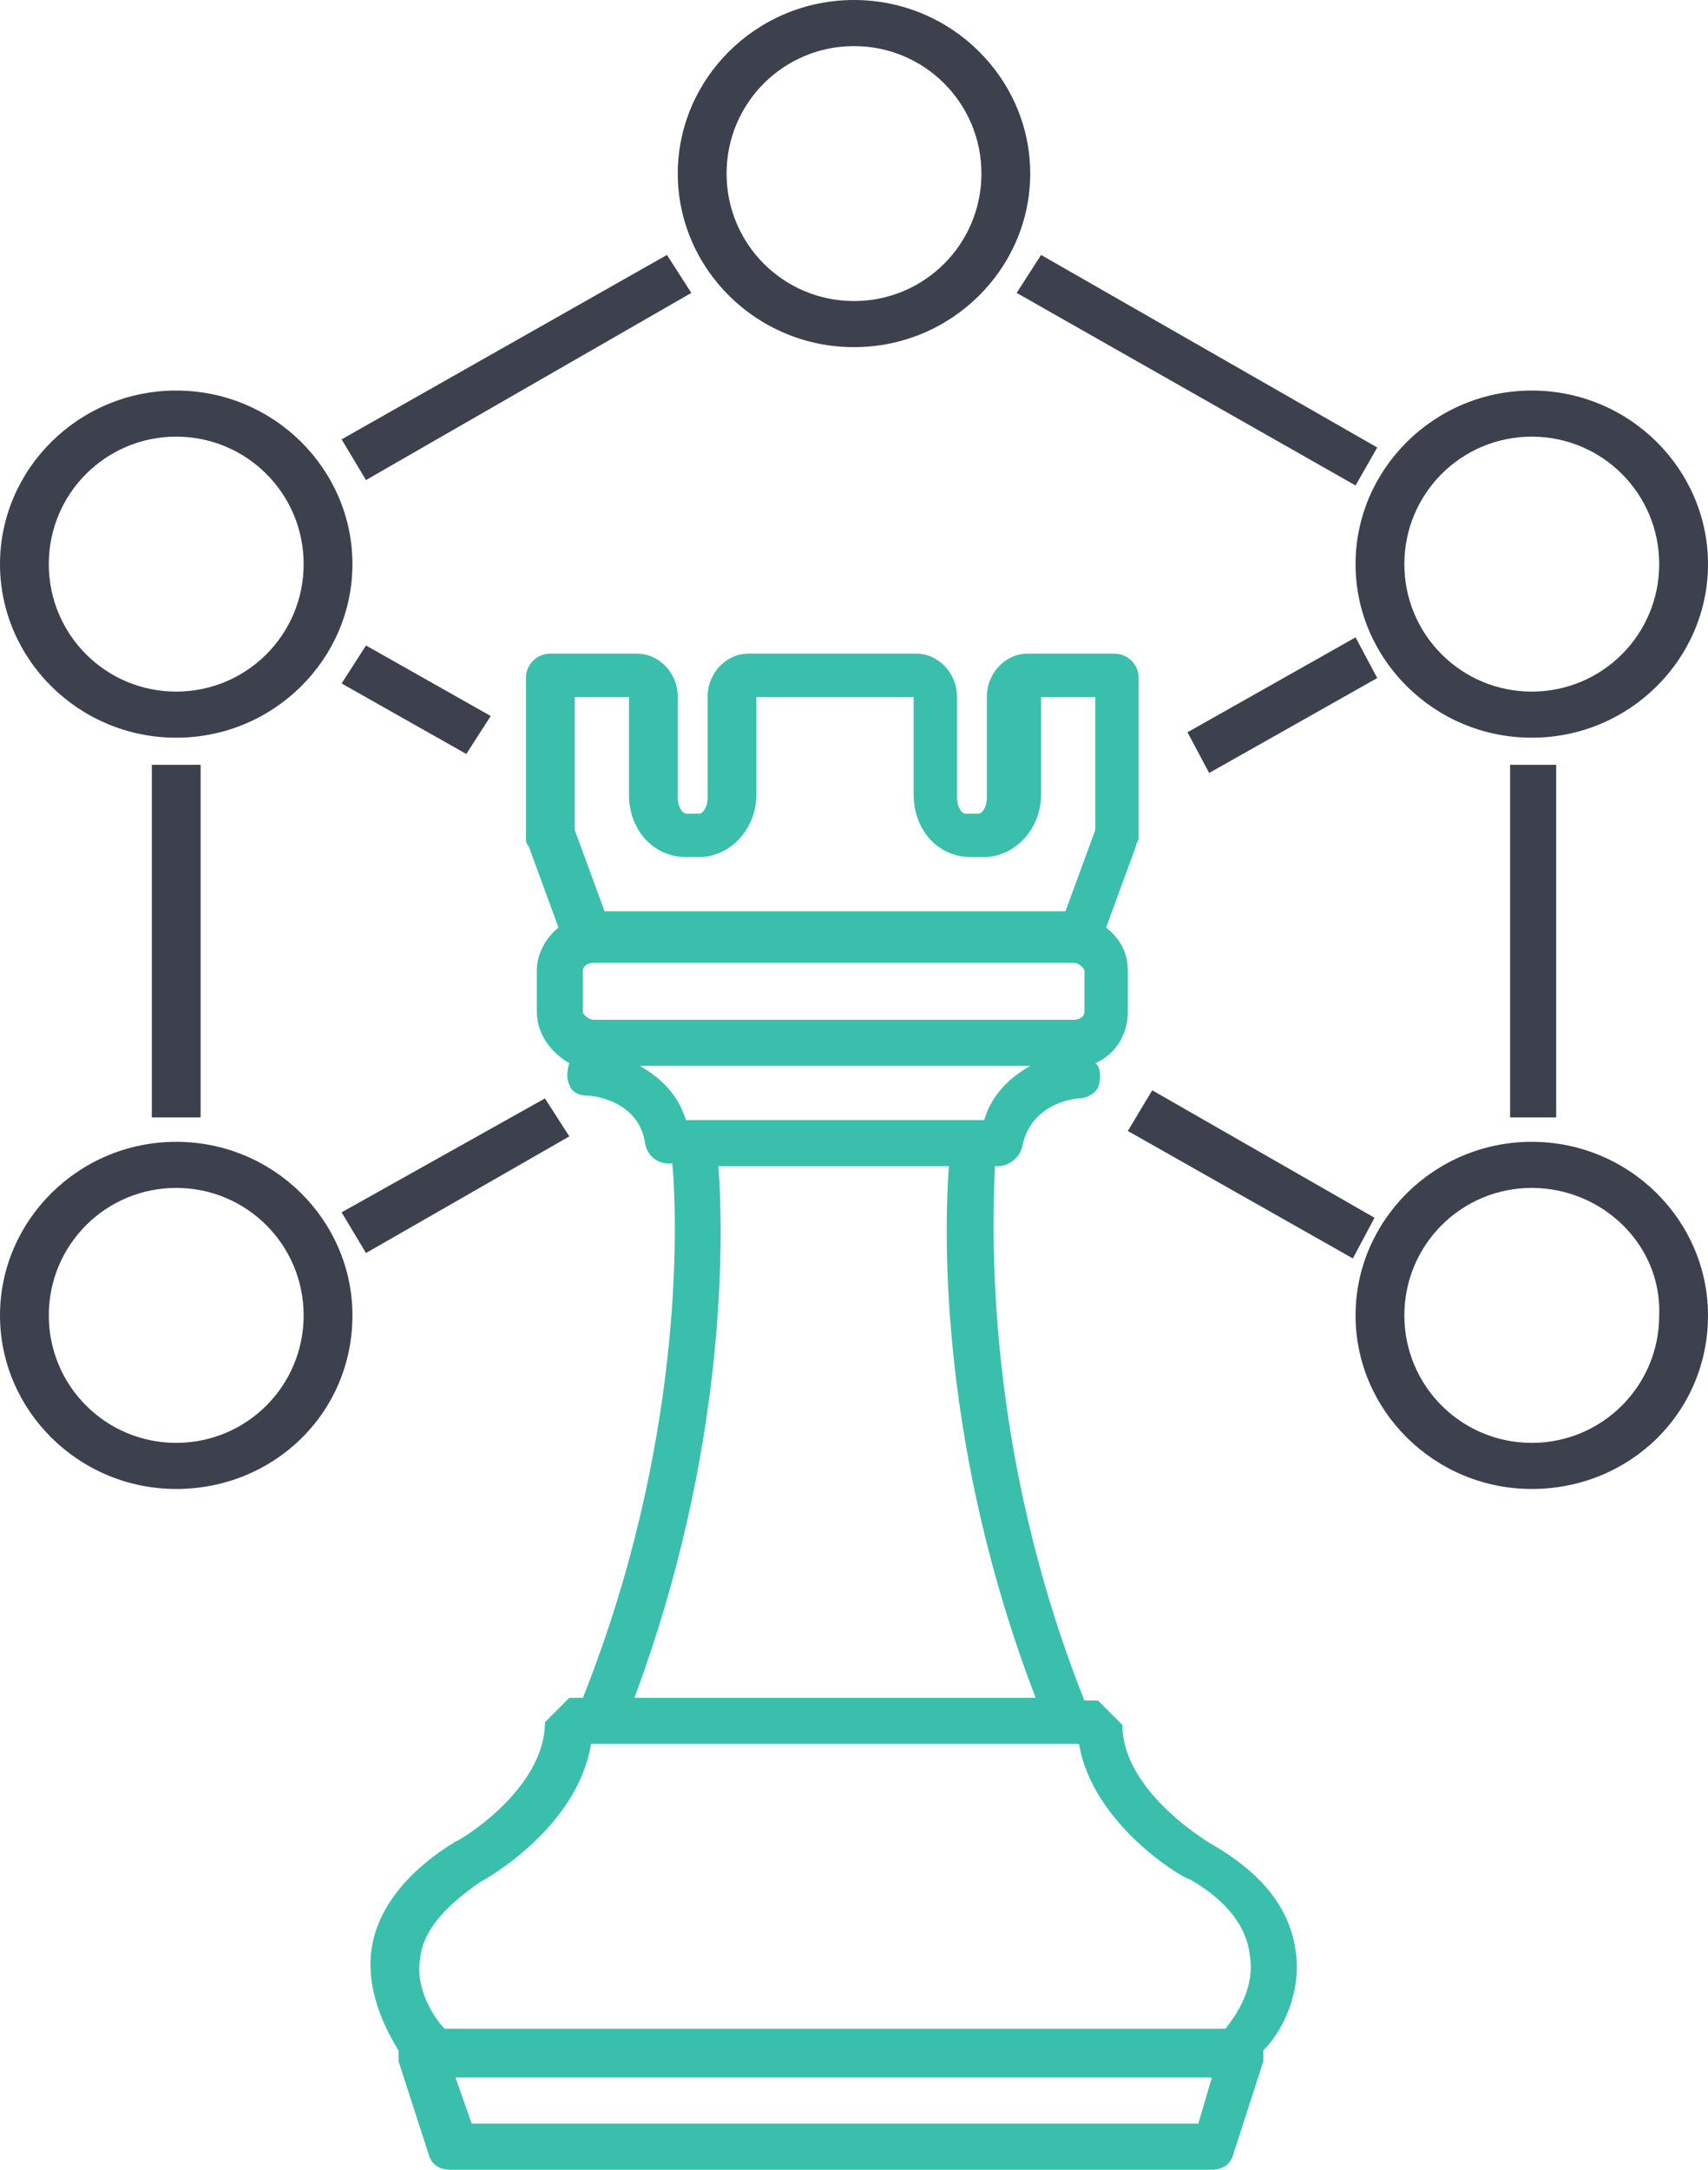
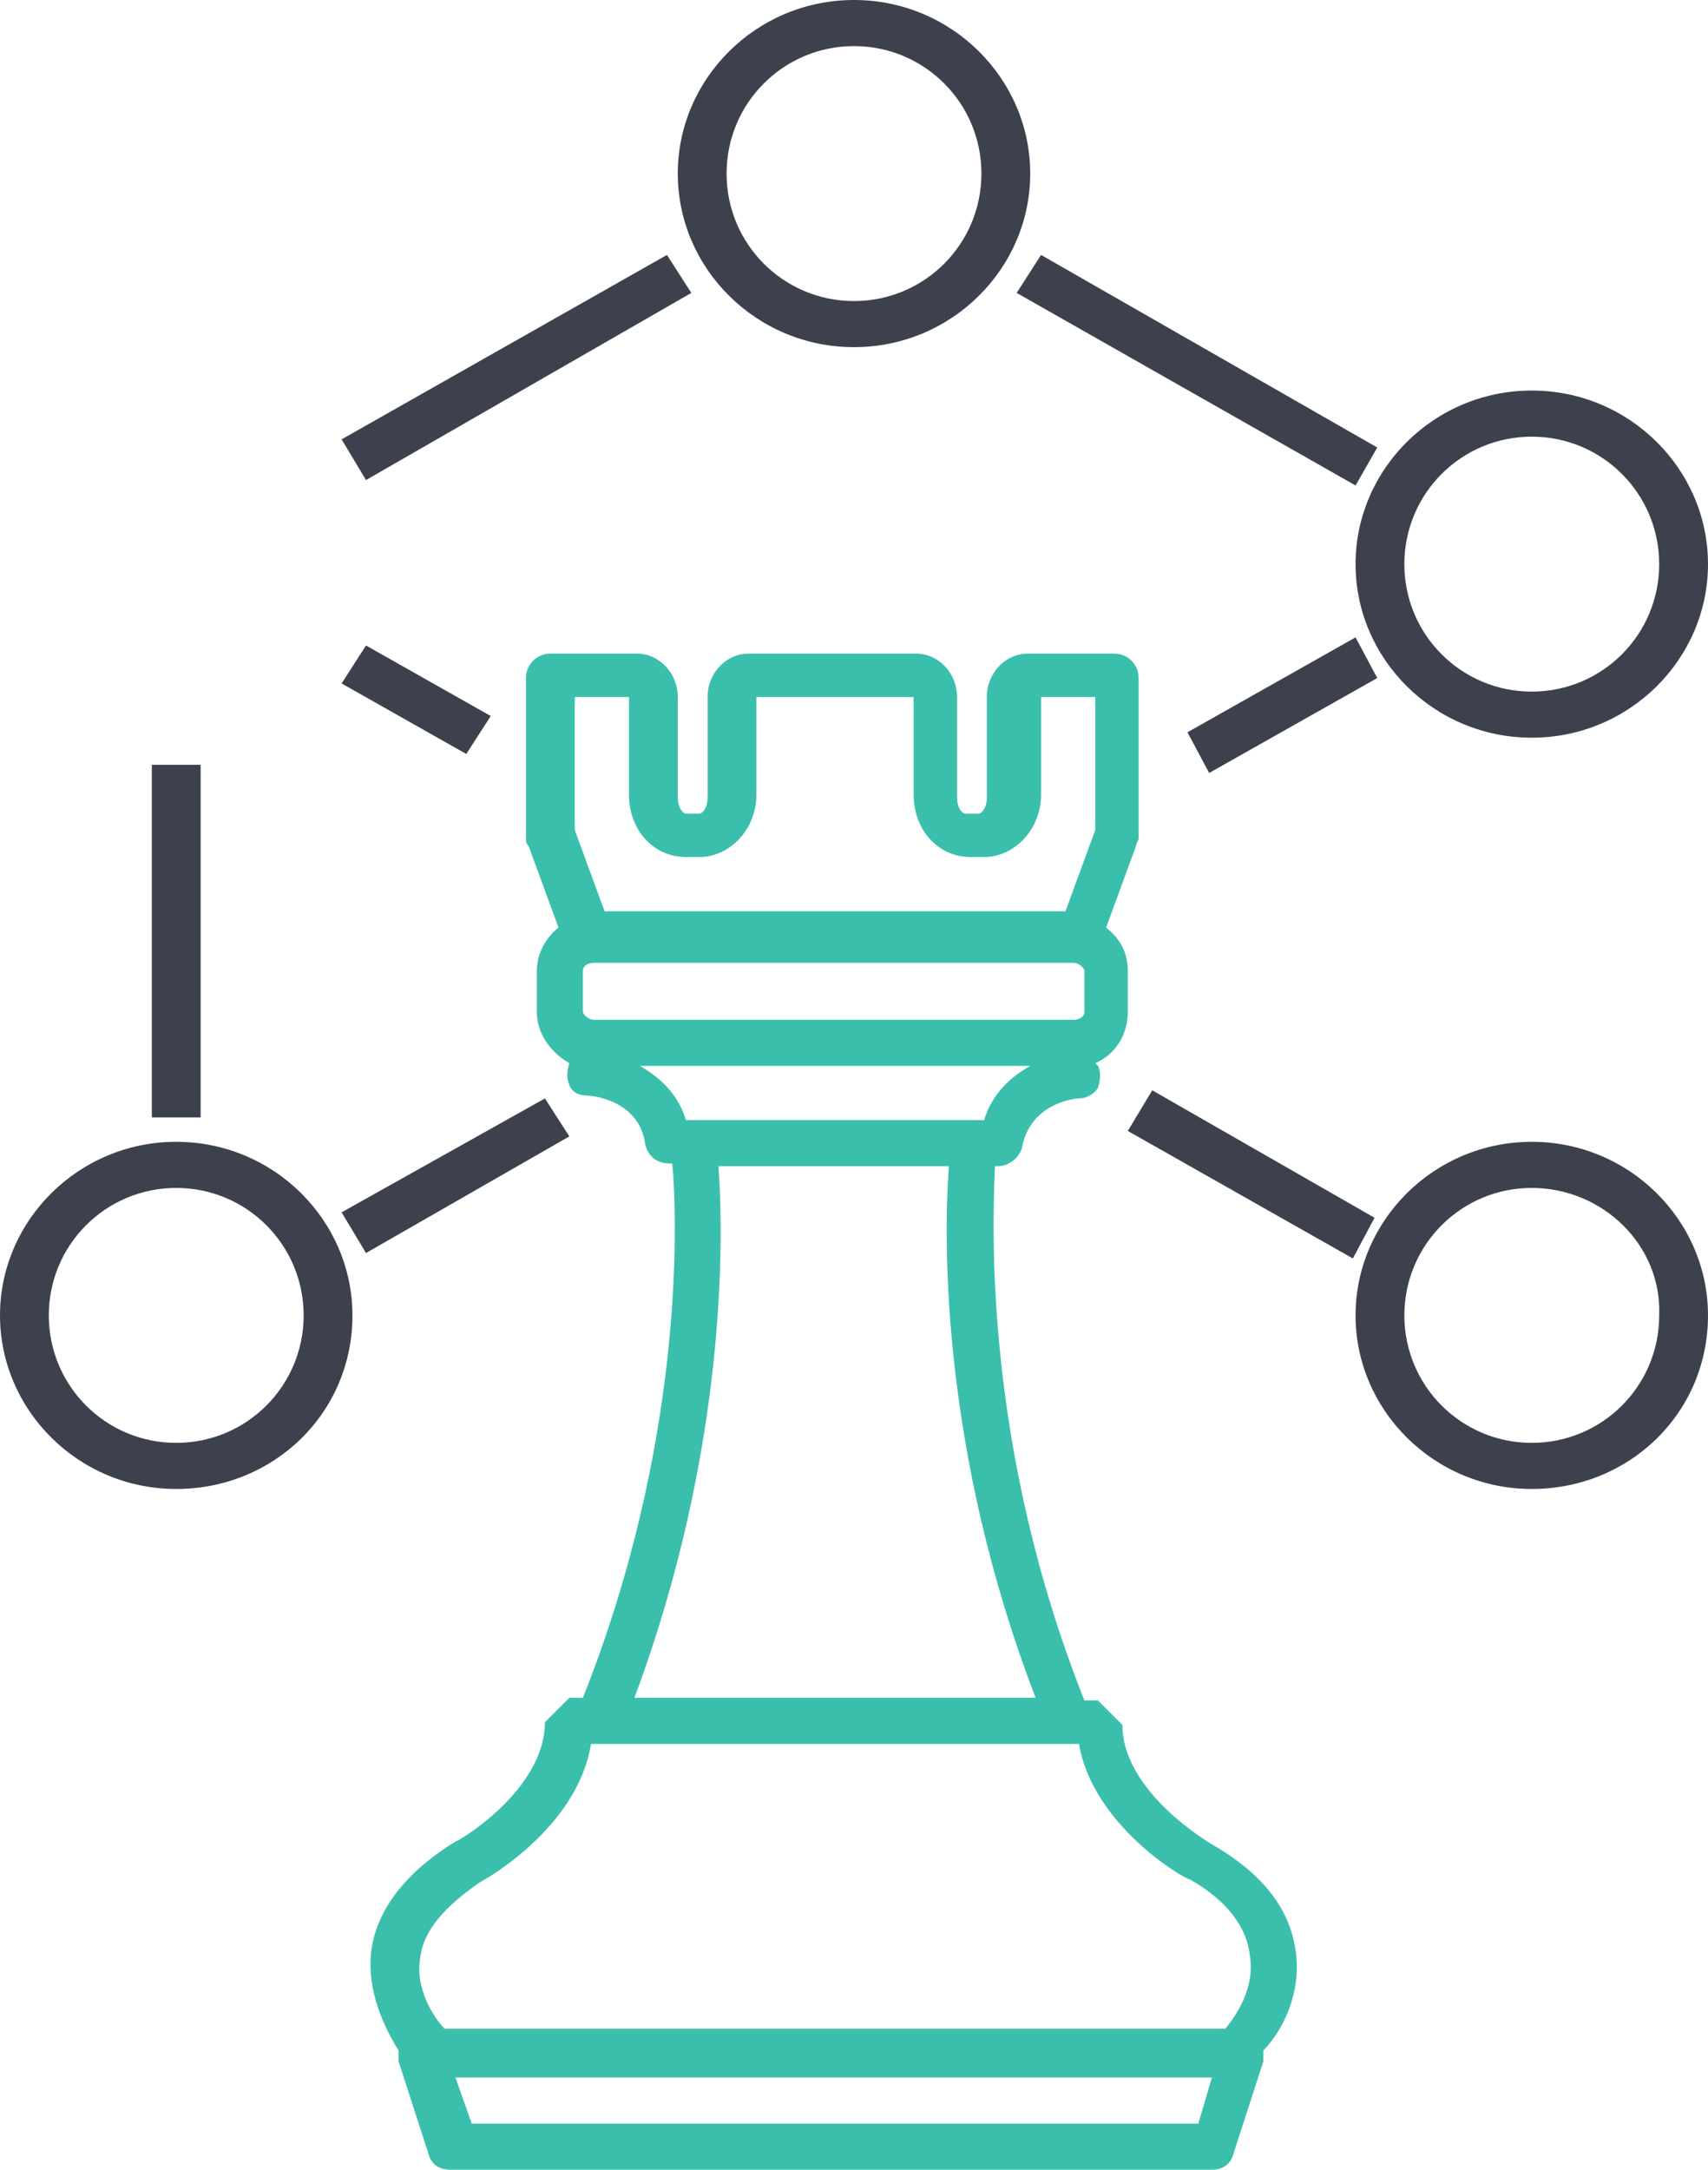
<svg xmlns="http://www.w3.org/2000/svg" version="1.1" id="Layer_1" x="0px" y="0px" viewBox="0 0 63 80" style="enable-background:new 0 0 63 80;" xml:space="preserve">
  <style type="text/css">
	.st0{fill:#3BBFAD;}
	.st1{fill:#3D414E;}
</style>
  <path id="Fill-1" class="st0" d="M44.2,78.3H17.4l-0.6-1.7h27.9L44.2,78.3z M15.5,72.2c0.1-1,0.9-1.9,2.2-2.8c0.2-0.1,3.6-2,4.1-5.1  h18c0.5,3,3.9,5,4.1,5c1.4,0.8,2.1,1.8,2.2,2.8c0.2,1.2-0.5,2.2-0.9,2.7H16.4C16,74.4,15.3,73.3,15.5,72.2z M26.5,43h8.5  c-0.2,2.7-0.3,10.5,3.2,19.6H23.4C26.8,53.5,26.7,45.7,26.5,43z M23.6,39.3H38c-0.7,0.4-1.4,1-1.7,2H25.3  C25,40.3,24.3,39.7,23.6,39.3z M21.2,25.7h2v3.6c0,1.3,0.9,2.3,2.1,2.3h0.5c1.1,0,2.1-1,2.1-2.3l0-3.6h5.8v3.6  c0,1.3,0.9,2.3,2.1,2.3h0.5c1.1,0,2.1-1,2.1-2.3l0-3.6h2v4.9l-1.1,3H22.3l-1.1-3V25.7z M21.9,37.6c-0.2,0-0.4-0.2-0.4-0.3v-1.5  c0-0.2,0.2-0.3,0.4-0.3h17.7c0.2,0,0.4,0.2,0.4,0.3v1.5c0,0.2-0.2,0.3-0.4,0.3h-0.4H22.4H21.9z M47.8,72c-0.2-1.6-1.2-2.9-3.1-4  c0,0-3.3-1.9-3.3-4.4l-0.9-0.9h-0.5c-3.7-9.3-3.4-17.4-3.3-19.7h0.1c0.4,0,0.8-0.3,0.9-0.7c0.3-1.6,1.9-1.8,2.1-1.8  c0.3,0,0.6-0.2,0.7-0.4c0.1-0.3,0.1-0.6,0-0.8l-0.1-0.1c0.7-0.3,1.2-1,1.2-1.9v-1.5c0-0.7-0.3-1.2-0.8-1.6l1.1-3  c0-0.1,0.1-0.2,0.1-0.3v-5.9c0-0.5-0.4-0.9-0.9-0.9h-3.2c-0.8,0-1.5,0.7-1.5,1.6v3.7c0,0.4-0.2,0.6-0.3,0.6h-0.5  c-0.1,0-0.3-0.2-0.3-0.6v-3.7c0-0.9-0.7-1.6-1.5-1.6h-6.2c-0.8,0-1.5,0.7-1.5,1.6v3.7c0,0.4-0.2,0.6-0.3,0.6h-0.5  c-0.1,0-0.3-0.2-0.3-0.6v-3.7c0-0.9-0.7-1.6-1.5-1.6h-3.2c-0.5,0-0.9,0.4-0.9,0.9v5.9c0,0.1,0,0.2,0.1,0.3l1.1,3  c-0.5,0.4-0.8,1-0.8,1.6v1.5c0,0.8,0.5,1.5,1.2,1.9L21,39.2c-0.1,0.3-0.1,0.6,0,0.8c0.1,0.3,0.4,0.4,0.7,0.4c0.2,0,1.9,0.2,2.1,1.8  c0.1,0.4,0.4,0.7,0.9,0.7h0.1c0.2,2.3,0.4,10.4-3.3,19.7H21l-0.9,0.9c0,2.5-3.2,4.4-3.3,4.4c-1.8,1.1-2.9,2.5-3.1,4  c-0.2,1.5,0.5,2.9,1,3.7c0,0.1,0,0.3,0,0.4l1.1,3.4c0.1,0.4,0.4,0.6,0.8,0.6h28.1c0.4,0,0.7-0.2,0.8-0.6l1.1-3.4c0-0.1,0-0.3,0-0.4  C47.3,74.9,48,73.5,47.8,72z" />
  <polygon id="Fill-3" class="st1" points="5.6,41.2 7.4,41.2 7.4,28.2 5.6,28.2 " />
  <polygon id="Fill-5" class="st1" points="13.5,17.7 12.6,16.2 24.6,9.4 25.5,10.8 " />
  <polygon id="Fill-6" class="st1" points="50,17.9 37.5,10.8 38.4,9.4 50.8,16.5 " />
-   <polygon id="Fill-7" class="st1" points="55.7,41.2 57.4,41.2 57.4,28.2 55.7,28.2 " />
  <path id="Fill-8" class="st1" d="M31.5,1.7c-2.6,0-4.7,2.1-4.7,4.7s2.1,4.7,4.7,4.7s4.7-2.1,4.7-4.7S34.1,1.7,31.5,1.7 M31.5,12.8  c-3.6,0-6.5-2.9-6.5-6.4S27.9,0,31.5,0S38,2.9,38,6.4S35.1,12.8,31.5,12.8" />
  <path id="Fill-9" class="st1" d="M56.5,16.1c-2.6,0-4.7,2.1-4.7,4.7s2.1,4.7,4.7,4.7c2.6,0,4.7-2.1,4.7-4.7S59.1,16.1,56.5,16.1   M56.5,27.2c-3.6,0-6.5-2.9-6.5-6.4s2.9-6.4,6.5-6.4c3.6,0,6.5,2.9,6.5,6.4S60.1,27.2,56.5,27.2" />
-   <path id="Fill-10" class="st1" d="M6.5,16.1c-2.6,0-4.7,2.1-4.7,4.7s2.1,4.7,4.7,4.7s4.7-2.1,4.7-4.7S9.1,16.1,6.5,16.1 M6.5,27.2  c-3.6,0-6.5-2.9-6.5-6.4s2.9-6.4,6.5-6.4s6.5,2.9,6.5,6.4S10.1,27.2,6.5,27.2" />
  <path id="Fill-11" class="st1" d="M6.5,43.8c-2.6,0-4.7,2.1-4.7,4.7c0,2.6,2.1,4.7,4.7,4.7s4.7-2.1,4.7-4.7  C11.2,45.9,9.1,43.8,6.5,43.8 M6.5,54.9c-3.6,0-6.5-2.9-6.5-6.4c0-3.5,2.9-6.4,6.5-6.4S13,45,13,48.5C13,52.1,10.1,54.9,6.5,54.9" />
  <path id="Fill-12" class="st1" d="M56.5,43.8c-2.6,0-4.7,2.1-4.7,4.7c0,2.6,2.1,4.7,4.7,4.7c2.6,0,4.7-2.1,4.7-4.7  C61.3,45.9,59.1,43.8,56.5,43.8 M56.5,54.9c-3.6,0-6.5-2.9-6.5-6.4c0-3.5,2.9-6.4,6.5-6.4c3.6,0,6.5,2.9,6.5,6.4  C63,52.1,60.1,54.9,56.5,54.9" />
  <polygon id="Fill-13" class="st1" points="17.2,27.8 12.6,25.2 13.5,23.8 18.1,26.4 " />
  <polygon id="Fill-14" class="st1" points="44.6,28.5 43.8,27 50,23.5 50.8,25 " />
  <polygon id="Fill-15" class="st1" points="49.9,46.4 41.6,41.7 42.5,40.2 50.7,44.9 " />
  <polygon id="Fill-16" class="st1" points="13.5,46.2 12.6,44.7 20.1,40.5 21,41.9 " />
</svg>